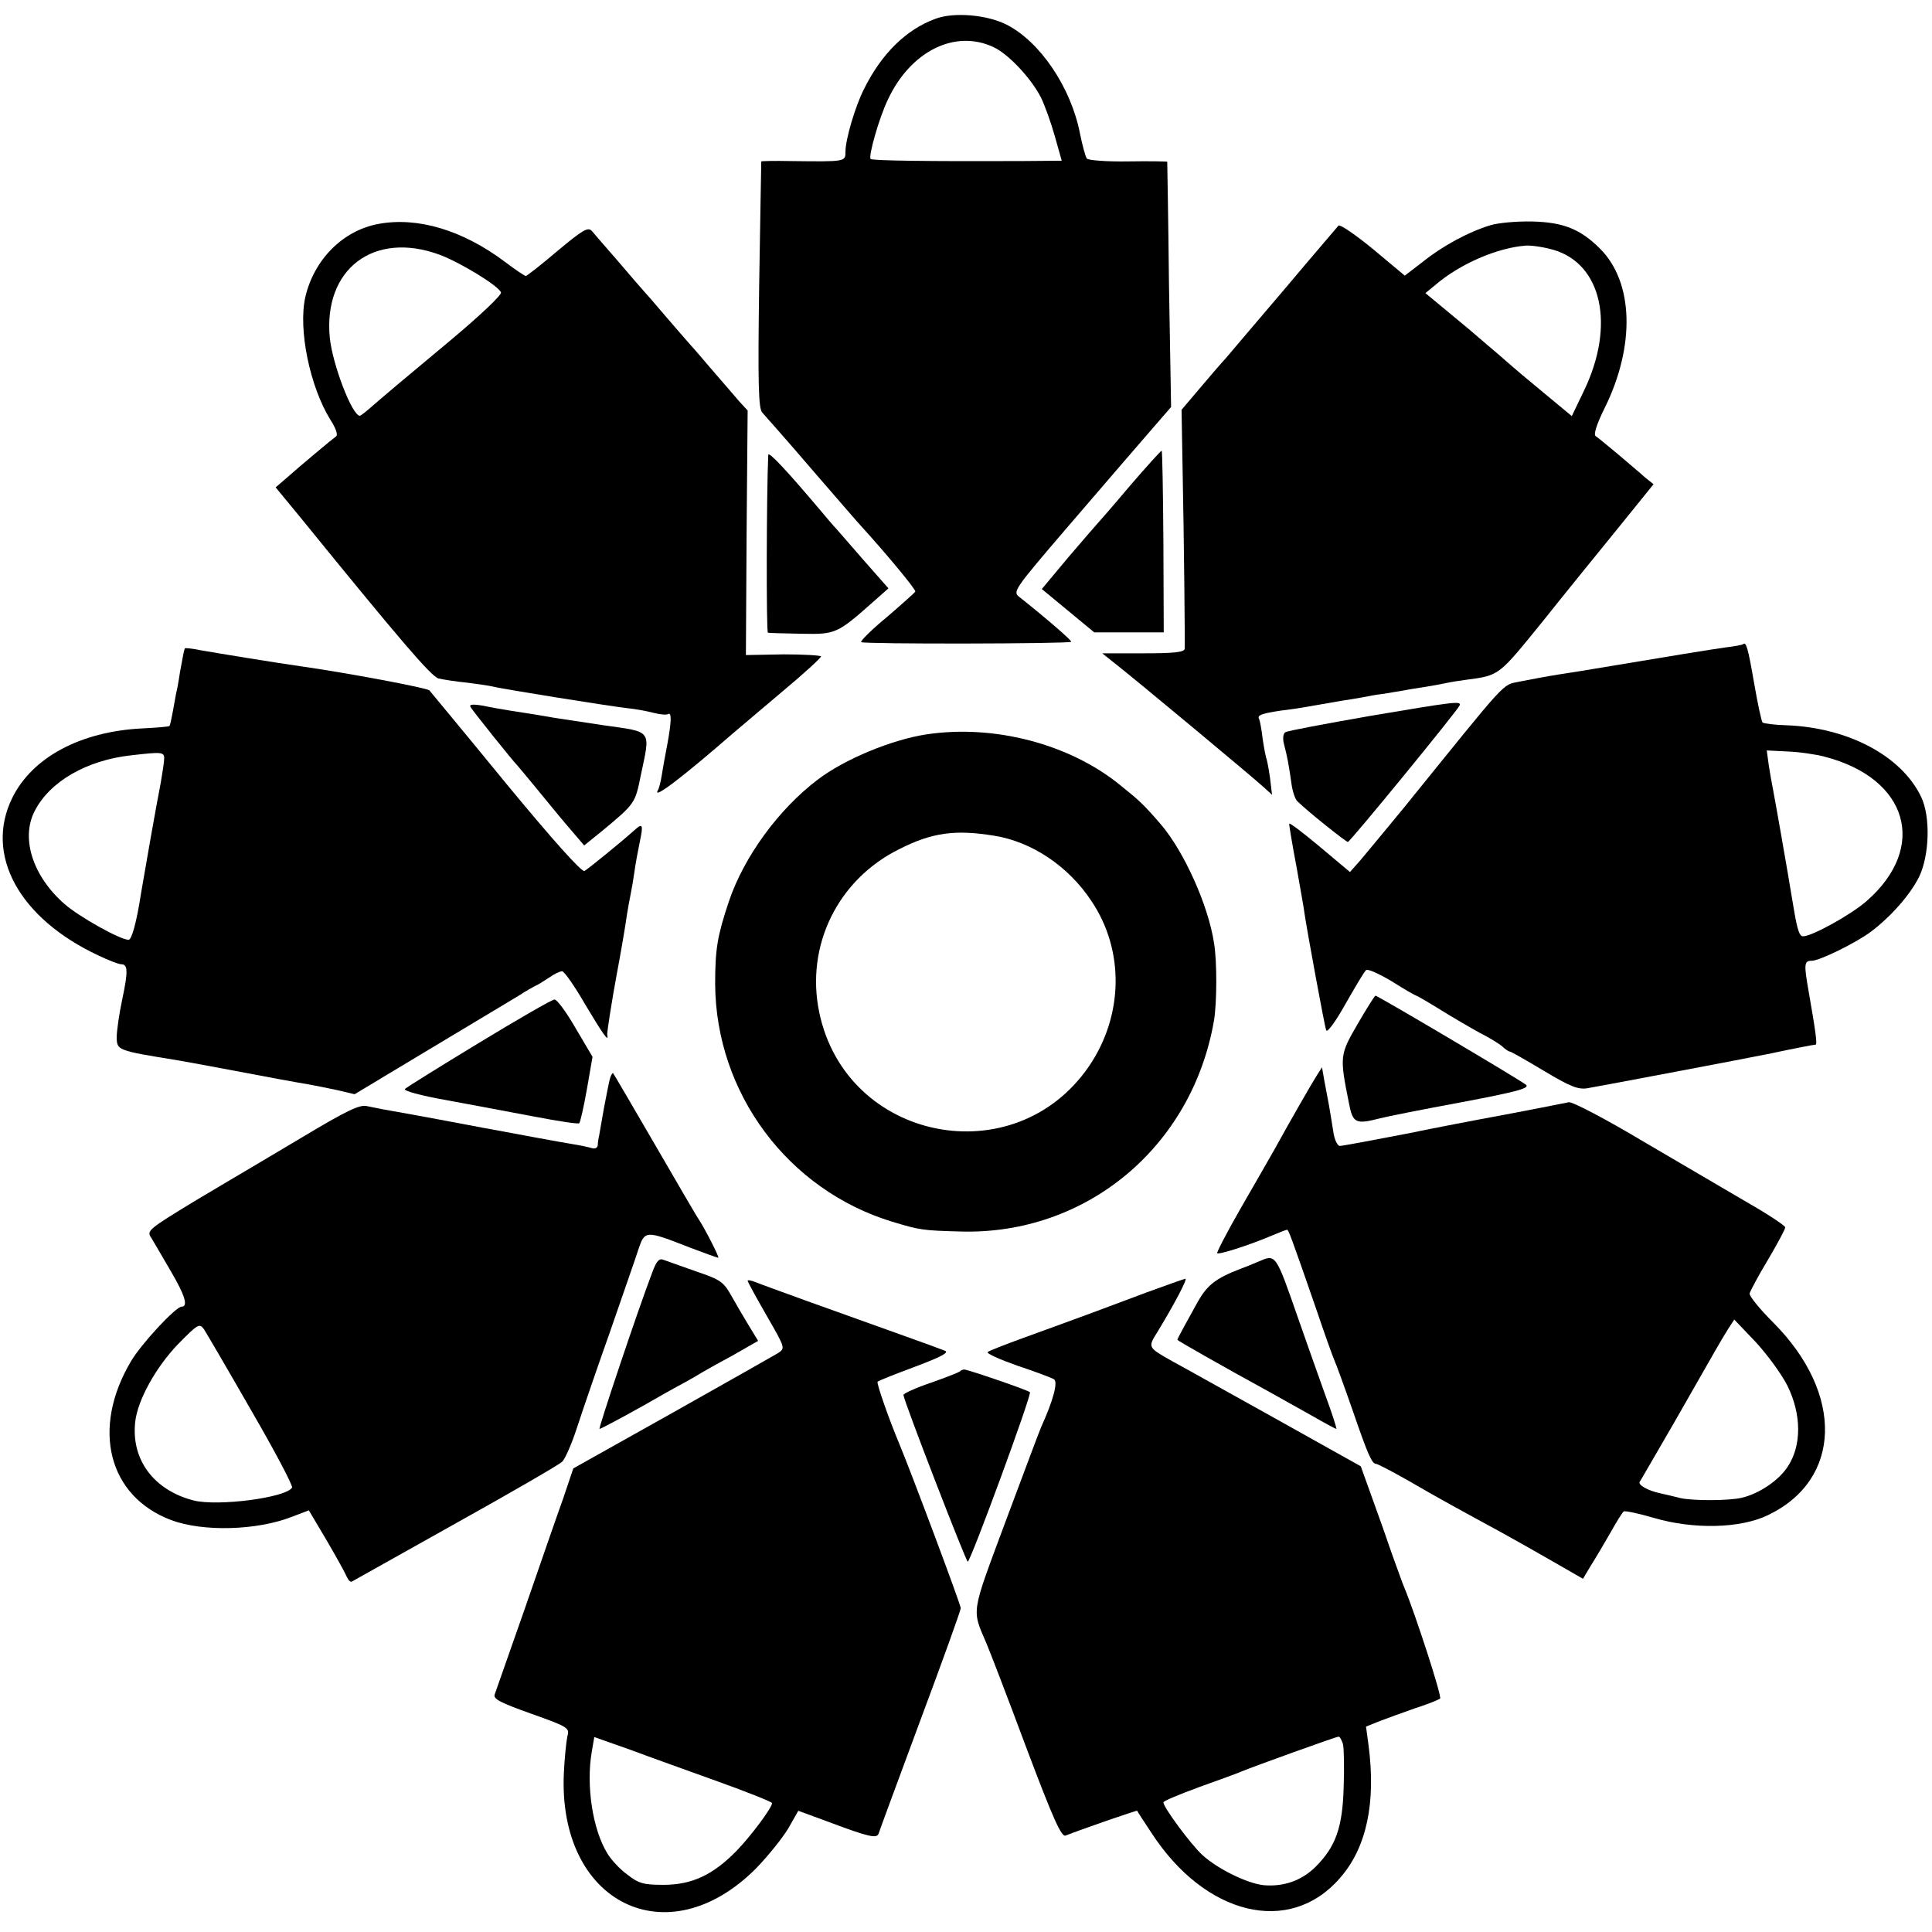
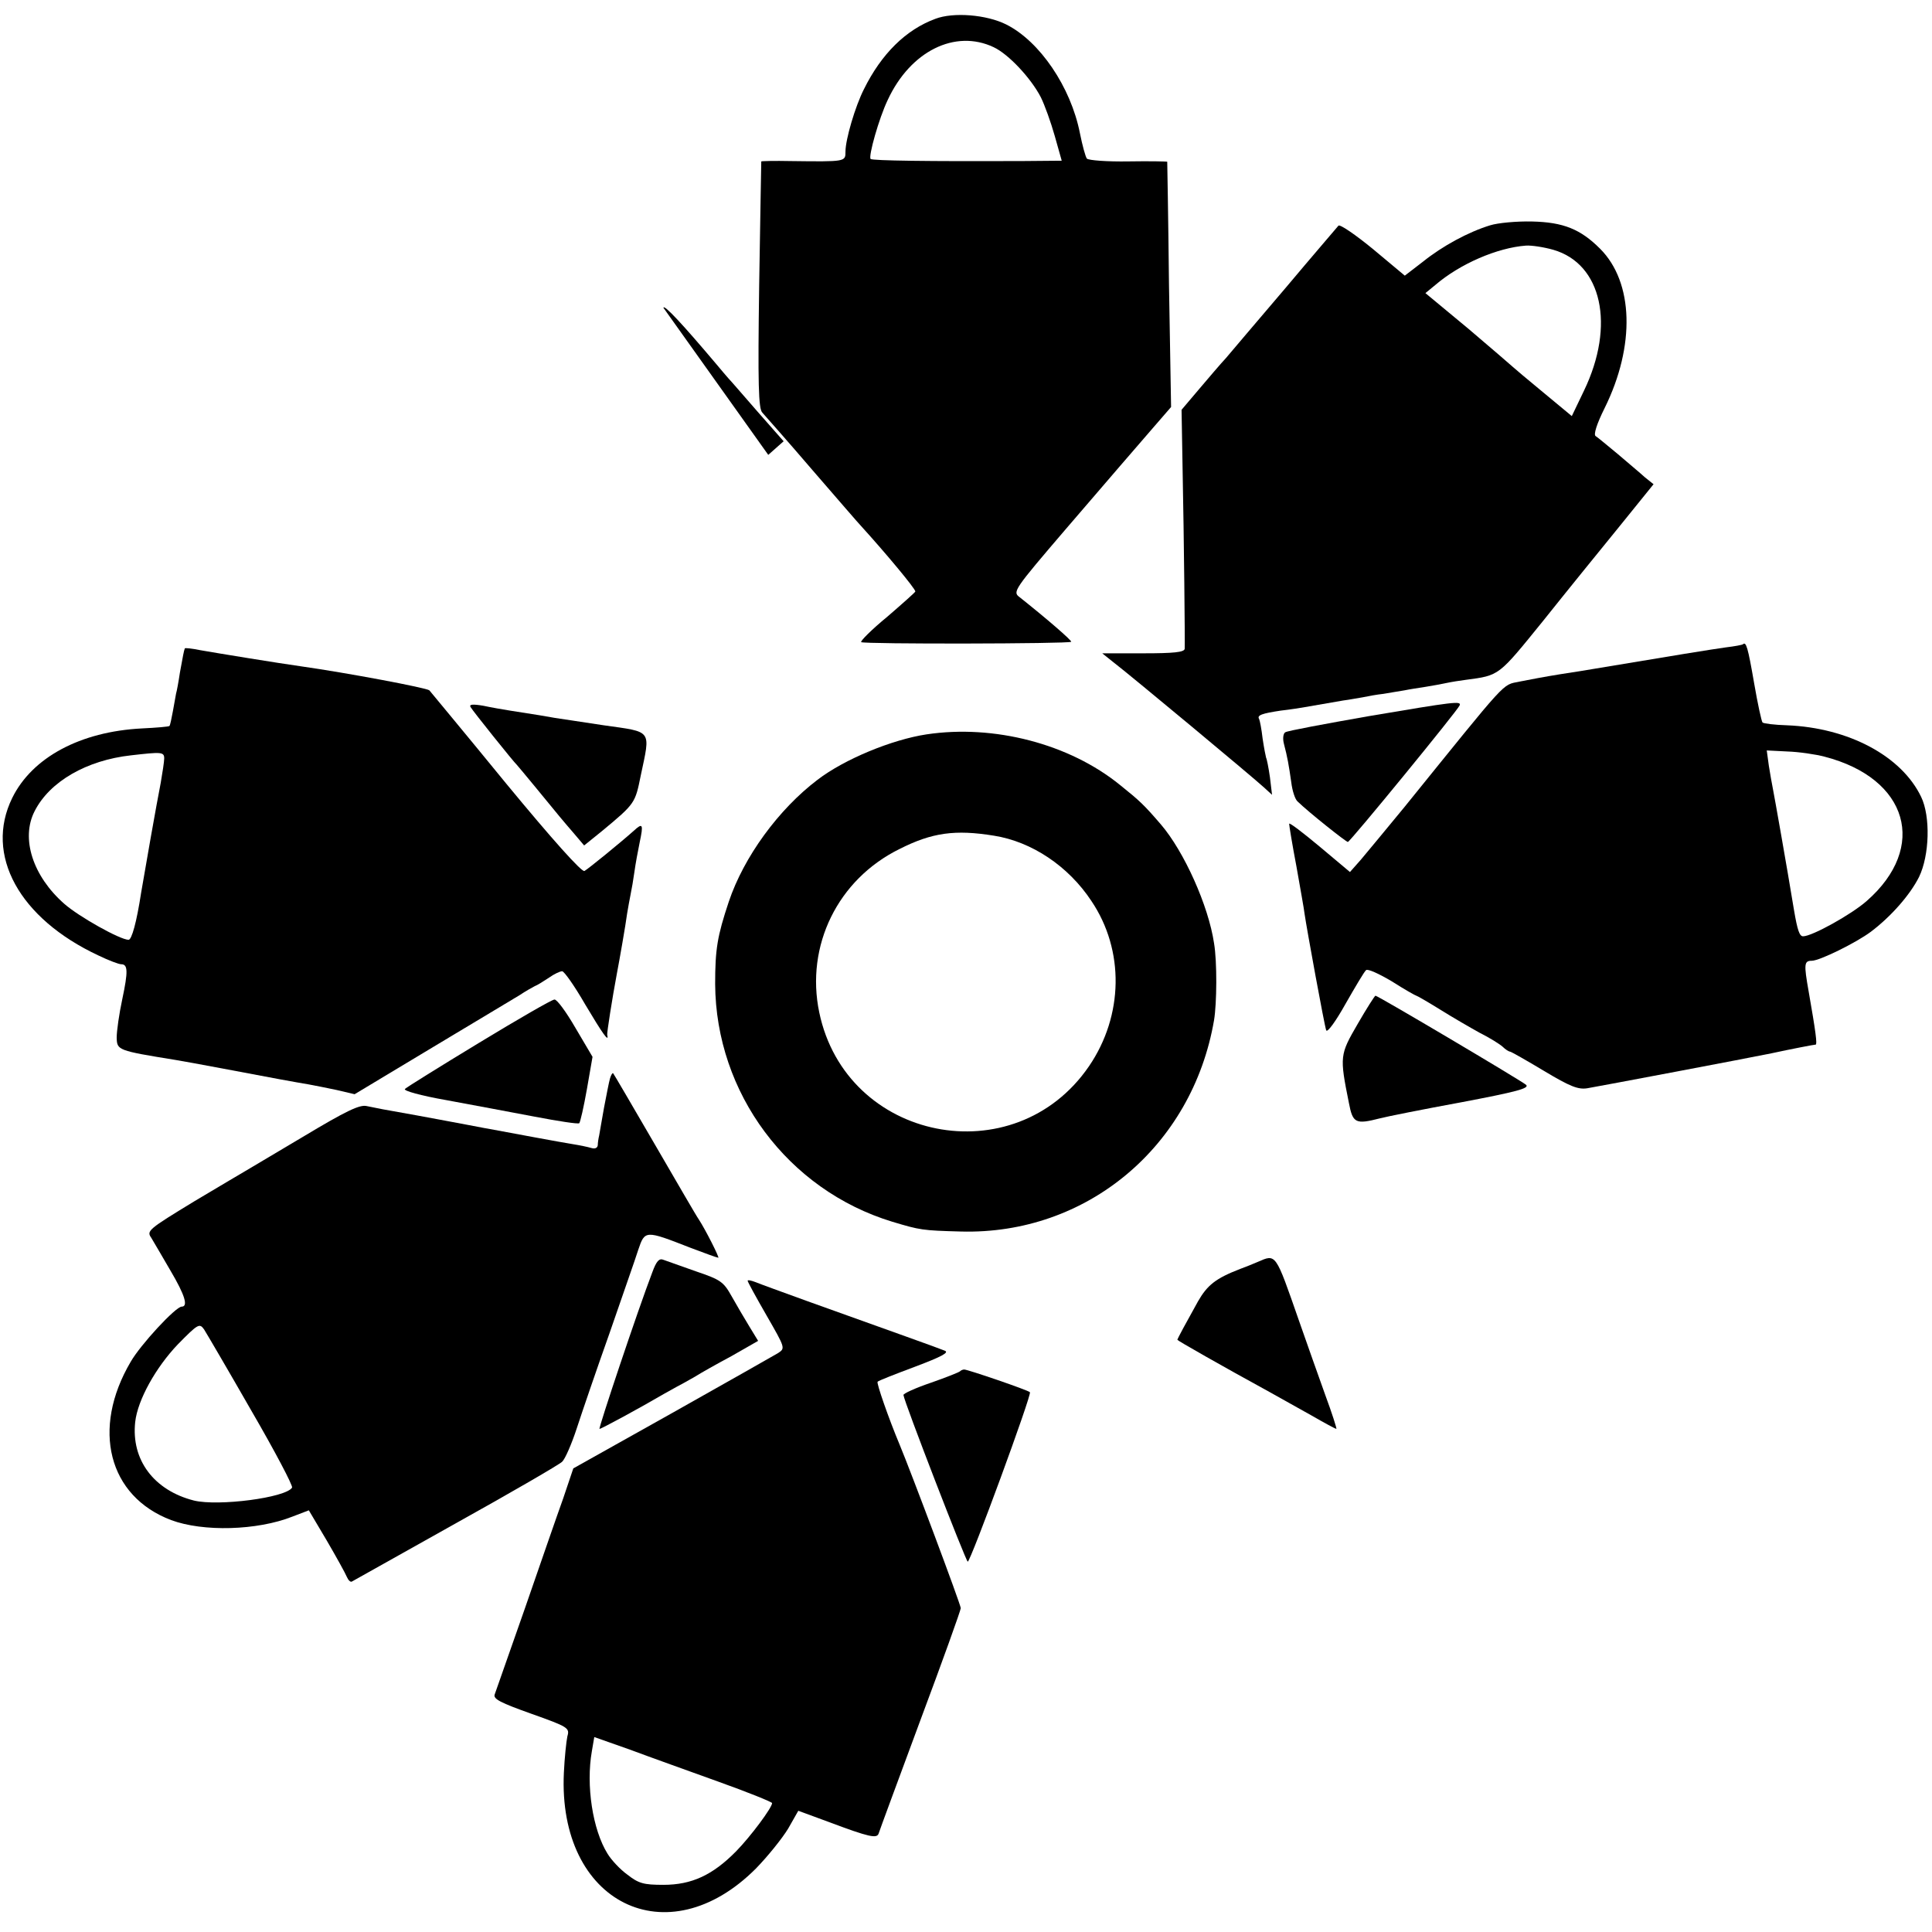
<svg xmlns="http://www.w3.org/2000/svg" version="1.0" width="553pt" height="553pt" viewBox="0 0 553 553" preserveAspectRatio="xMidYMid meet">
  <g transform="translate(0,553) scale(0.1,-0.1)" fill="#000000" stroke="none">
    <path d="M2677 5476 c-84 -31 -154 -100 -204 -201 -25 -49 -53 -144 -53 -179 0 -29 1 -29 -157 -27 -46 1 -83 0 -84 -1 0 -2 -3 -161 -6 -354 -4 -285 -2 -354 9 -365 7 -8 72 -81 143 -164 71 -82 134 -155 140 -161 70 -77 155 -179 155 -187 0 -2 -36 -34 -80 -72 -45 -37 -78 -70 -75 -73 6 -6 595 -5 601 1 3 3 -71 67 -148 128 -20 15 -16 21 133 195 163 190 168 195 249 289 l52 60 -6 350 c-2 193 -5 351 -5 352 -1 1 -51 2 -111 1 -61 -1 -114 3 -119 8 -4 5 -13 38 -20 73 -26 132 -115 263 -211 311 -56 28 -151 36 -203 16z m167 -81 c43 -20 107 -89 135 -143 11 -22 29 -72 40 -111 l20 -71 -117 -1 c-262 -1 -425 1 -430 6 -7 7 24 117 49 169 65 140 193 203 303 151z" />
-     <path d="M1083 4889 c-102 -19 -184 -102 -209 -209 -21 -93 13 -257 72 -352 15 -23 22 -43 16 -47 -10 -7 -100 -82 -144 -121 l-29 -25 70 -85 c286 -352 375 -456 396 -462 13 -3 50 -9 82 -12 32 -4 65 -9 73 -11 20 -6 333 -56 385 -62 22 -2 55 -8 74 -13 19 -5 38 -7 43 -4 11 7 10 -22 -2 -87 -6 -30 -13 -70 -16 -89 -3 -19 -8 -38 -11 -42 -17 -30 76 42 215 163 19 16 83 70 143 121 60 50 109 95 109 99 0 3 -48 6 -107 6 l-108 -2 2 350 3 350 -23 25 c-12 14 -49 57 -82 95 -33 39 -62 72 -65 75 -3 3 -32 37 -65 75 -33 39 -62 72 -65 75 -3 3 -34 39 -69 80 -36 41 -70 81 -77 89 -11 12 -26 3 -98 -57 -47 -40 -88 -72 -91 -72 -3 0 -30 18 -59 40 -121 91 -250 130 -363 109z m175 -88 c59 -22 169 -89 176 -108 3 -7 -61 -67 -142 -135 -156 -130 -176 -147 -226 -190 -17 -15 -33 -28 -36 -28 -22 0 -78 146 -86 223 -19 197 126 307 314 238z" />
    <path d="M4265 4885 c-62 -19 -136 -59 -192 -104 l-52 -40 -91 76 c-50 41 -95 72 -99 67 -4 -5 -73 -85 -152 -179 -79 -93 -156 -183 -170 -200 -15 -16 -49 -56 -77 -89 l-50 -59 3 -171 c4 -200 7 -496 6 -513 -1 -10 -32 -13 -118 -13 l-118 0 35 -28 c47 -36 399 -329 428 -356 l23 -21 -6 50 c-4 28 -9 53 -11 56 -1 3 -6 28 -10 55 -3 27 -8 52 -10 56 -7 11 9 16 62 24 27 3 58 8 69 10 22 4 64 11 110 19 17 2 41 7 55 9 14 3 41 8 60 10 19 3 46 8 60 10 14 3 41 7 60 10 19 3 46 8 60 11 14 3 39 7 55 9 98 13 93 10 222 169 67 84 166 206 219 271 l97 120 -25 20 c-13 12 -48 41 -77 66 -30 25 -58 48 -64 52 -6 4 3 34 26 80 88 178 83 360 -13 456 -56 56 -105 76 -195 78 -44 1 -98 -4 -120 -11z m181 -70 c139 -40 178 -216 88 -403 l-35 -73 -82 68 c-45 37 -84 70 -87 73 -3 3 -60 52 -127 109 l-123 102 28 23 c71 61 178 107 260 113 15 1 50 -4 78 -12z" />
-     <path d="M2199 4228 c-5 -106 -6 -508 -1 -509 4 -1 47 -2 96 -3 98 -2 102 0 205 91 l44 39 -74 84 c-41 47 -78 90 -84 96 -5 6 -21 24 -34 40 -98 116 -151 173 -152 162z" />
-     <path d="M3233 4138 c-48 -57 -90 -105 -93 -108 -3 -3 -40 -46 -82 -95 l-76 -91 75 -62 75 -62 99 0 100 0 -1 260 c-1 143 -3 260 -5 260 -2 0 -44 -46 -92 -102z" />
+     <path d="M2199 4228 l44 39 -74 84 c-41 47 -78 90 -84 96 -5 6 -21 24 -34 40 -98 116 -151 173 -152 162z" />
    <path d="M4989 3686 c-2 -2 -24 -6 -49 -9 -37 -5 -160 -25 -375 -61 -16 -3 -61 -10 -100 -16 -38 -6 -91 -16 -116 -21 -51 -11 -28 13 -329 -359 -52 -63 -108 -131 -125 -151 l-31 -35 -87 73 c-48 40 -87 70 -87 65 0 -5 9 -60 21 -123 11 -63 22 -123 23 -134 6 -42 57 -321 62 -334 3 -8 27 25 55 75 28 49 54 93 59 97 4 5 37 -10 74 -32 36 -23 68 -41 70 -41 2 0 33 -18 67 -39 35 -22 87 -52 114 -67 28 -14 57 -32 66 -40 8 -8 18 -14 21 -14 3 0 47 -25 97 -55 75 -45 98 -54 124 -50 41 7 464 87 527 100 60 13 123 25 127 25 5 0 0 38 -20 152 -14 79 -13 88 9 88 22 0 126 51 169 83 57 43 112 105 138 157 30 62 33 173 6 229 -56 117 -208 198 -384 205 -35 1 -67 5 -70 8 -3 3 -14 54 -24 112 -18 104 -23 120 -32 112z m234 -322 c239 -62 296 -259 120 -413 -43 -38 -156 -101 -182 -101 -10 0 -16 16 -26 75 -21 128 -56 325 -60 345 -3 14 -8 44 -12 68 l-6 44 59 -3 c32 -1 81 -8 107 -15z" />
    <path d="M529 3674 c-3 -8 -5 -20 -14 -69 -4 -27 -9 -54 -11 -60 -1 -5 -5 -28 -9 -50 -4 -22 -8 -41 -10 -43 -2 -2 -37 -5 -79 -7 -176 -9 -314 -83 -371 -199 -80 -163 20 -345 247 -451 29 -14 58 -25 65 -25 19 0 20 -20 3 -100 -9 -42 -16 -91 -16 -110 1 -36 2 -37 169 -64 18 -3 79 -14 137 -25 136 -26 208 -39 244 -45 16 -3 52 -10 80 -16 l51 -12 223 134 c122 73 235 141 250 150 15 10 34 21 42 25 8 3 27 15 42 25 14 10 31 18 37 18 6 0 36 -43 66 -95 50 -84 69 -111 63 -87 -1 6 14 102 28 177 7 36 25 139 29 170 3 17 7 41 10 55 3 14 8 43 11 65 3 22 10 60 15 84 11 52 9 57 -17 33 -37 -33 -129 -108 -141 -115 -7 -5 -92 90 -224 250 -116 142 -216 262 -220 267 -7 7 -235 50 -369 69 -58 8 -242 38 -287 46 -24 5 -44 7 -44 5z m-59 -315 c0 -9 -5 -41 -10 -70 -11 -55 -47 -260 -56 -314 -13 -85 -27 -135 -36 -135 -24 0 -142 66 -184 103 -90 79 -125 187 -85 265 43 85 149 146 276 160 87 10 95 10 95 -9z" />
    <path d="M1347 3506 c7 -12 124 -158 133 -166 3 -3 25 -30 50 -60 71 -87 83 -101 114 -137 l28 -33 52 42 c94 78 94 79 110 158 28 133 35 124 -106 144 -68 10 -130 20 -139 21 -16 3 -63 11 -129 21 -19 3 -54 9 -77 14 -30 5 -41 4 -36 -4z" />
    <path d="M3917 3480 c-125 -22 -233 -42 -238 -46 -6 -3 -8 -18 -4 -33 10 -38 14 -61 21 -110 3 -25 11 -49 18 -55 33 -32 139 -116 144 -116 7 1 314 376 320 391 5 13 -13 11 -261 -31z" />
    <path d="M2652 3428 c-99 -15 -235 -71 -312 -130 -112 -85 -211 -221 -254 -349 -33 -99 -39 -136 -39 -236 2 -312 208 -589 507 -680 80 -24 86 -25 196 -28 360 -10 663 243 725 605 8 48 9 167 0 220 -16 108 -86 263 -152 340 -49 57 -61 68 -117 113 -145 118 -361 174 -554 145z m193 -290 c108 -17 213 -87 279 -187 95 -141 92 -328 -7 -473 -213 -311 -695 -215 -772 154 -40 191 53 381 230 468 93 47 159 56 270 38z" />
    <path d="M3886 2599 c-51 -88 -52 -92 -25 -226 11 -58 19 -62 89 -44 19 5 124 26 233 46 158 30 196 40 185 50 -14 12 -424 255 -431 255 -2 0 -25 -36 -51 -81z" />
    <path d="M1371 2545 c-112 -68 -207 -127 -212 -132 -5 -5 45 -19 119 -32 70 -13 183 -34 251 -47 68 -13 126 -22 129 -19 3 3 13 47 22 98 l16 92 -49 83 c-26 45 -53 82 -60 81 -7 0 -104 -56 -216 -124z" />
-     <path d="M3768 2450 c-15 -24 -71 -121 -120 -210 -14 -25 -58 -101 -97 -169 -39 -68 -69 -126 -67 -128 5 -5 92 23 158 51 21 9 39 16 42 16 4 0 10 -15 81 -220 25 -74 50 -144 55 -155 5 -11 28 -74 51 -140 45 -131 56 -155 68 -155 4 0 46 -22 92 -48 84 -49 152 -86 266 -148 33 -18 100 -56 147 -83 l87 -50 22 37 c13 20 38 63 56 94 18 32 35 60 39 62 4 2 43 -6 87 -19 113 -33 246 -30 325 8 212 101 219 347 16 551 -39 39 -70 77 -68 84 2 7 25 51 53 97 27 46 49 87 49 92 0 4 -44 34 -98 65 -53 31 -189 111 -302 177 -112 67 -211 119 -220 116 -13 -3 -167 -33 -255 -49 -16 -3 -111 -21 -209 -41 -98 -19 -184 -35 -191 -35 -7 0 -16 19 -19 43 -4 24 -9 57 -12 73 -3 16 -9 47 -13 69 l-7 40 -16 -25z m1348 -886 c41 -83 41 -172 1 -232 -25 -39 -81 -77 -131 -89 -38 -9 -140 -9 -176 -1 -19 5 -46 11 -59 14 -33 7 -62 23 -58 32 3 4 47 81 100 172 52 91 104 182 116 203 12 21 29 50 38 64 l17 26 62 -65 c33 -36 74 -92 90 -124z" />
    <path d="M1746 2443 c-3 -10 -10 -47 -17 -83 -6 -36 -13 -72 -14 -80 -2 -8 -4 -21 -4 -28 -1 -8 -8 -11 -18 -8 -10 3 -34 8 -53 11 -32 5 -177 32 -225 41 -11 2 -45 8 -75 14 -30 6 -66 12 -80 15 -22 4 -107 20 -165 30 -11 2 -31 6 -45 9 -20 5 -58 -13 -183 -88 -87 -52 -162 -96 -165 -98 -4 -2 -69 -41 -145 -86 -133 -81 -138 -85 -124 -105 7 -12 32 -54 55 -94 42 -71 51 -103 32 -103 -17 0 -118 -109 -146 -158 -113 -192 -64 -385 116 -453 91 -34 246 -30 347 10 l47 18 51 -86 c28 -48 54 -95 58 -105 4 -9 10 -15 14 -13 5 3 139 78 298 167 160 89 296 168 304 176 8 7 27 50 42 96 15 46 57 169 94 273 36 105 74 212 82 238 19 56 20 56 148 6 42 -16 78 -29 81 -29 4 0 -37 81 -56 110 -6 8 -62 105 -126 215 -64 110 -117 201 -119 203 -2 2 -6 -5 -9 -15z m-1027 -950 c68 -117 120 -216 117 -221 -18 -29 -211 -54 -281 -37 -114 29 -180 116 -168 225 7 63 59 156 122 222 58 59 62 61 75 43 7 -11 68 -115 135 -232z" />
    <path d="M1867 1888 c-42 -110 -155 -448 -151 -448 5 0 114 59 184 100 25 14 52 29 60 33 8 5 24 13 35 20 11 7 55 32 98 55 l77 44 -25 41 c-14 23 -37 62 -51 87 -23 41 -31 47 -102 71 -42 15 -84 30 -93 33 -12 5 -20 -3 -32 -36z" />
    <path d="M3600 1918 c-14 -6 -36 -15 -50 -20 -70 -27 -94 -46 -121 -93 -34 -61 -59 -107 -59 -110 0 -2 126 -74 265 -150 28 -16 81 -45 118 -66 38 -22 70 -39 72 -39 2 0 -12 44 -32 98 -19 53 -53 149 -75 212 -68 195 -65 191 -118 168z" />
    <path d="M2140 1864 c0 -3 24 -47 54 -99 54 -94 54 -94 33 -108 -12 -7 -149 -85 -304 -172 l-282 -158 -29 -86 c-17 -47 -66 -189 -110 -316 -44 -126 -83 -237 -86 -245 -5 -13 17 -24 104 -55 107 -38 111 -41 104 -65 -3 -14 -8 -61 -10 -104 -18 -373 296 -529 550 -274 34 35 75 86 92 114 l29 51 87 -32 c117 -44 138 -48 143 -33 2 7 56 153 119 323 64 171 116 316 116 322 0 10 -142 389 -175 468 -31 74 -67 177 -63 180 2 3 51 22 107 43 77 29 99 41 85 46 -19 8 -149 54 -394 142 -69 25 -135 49 -147 54 -13 5 -23 7 -23 4z m-83 -1434 c84 -30 153 -58 153 -61 0 -13 -61 -95 -103 -138 -67 -68 -127 -96 -208 -96 -57 0 -71 4 -103 29 -21 15 -46 42 -57 60 -43 69 -62 196 -45 293 l7 41 102 -36 c56 -21 171 -62 254 -92z" />
-     <path d="M3280 1830 c-101 -38 -159 -60 -355 -131 -49 -18 -93 -35 -98 -39 -4 -4 34 -21 85 -39 51 -17 99 -35 105 -39 12 -8 -3 -62 -37 -137 -5 -11 -50 -132 -101 -268 -101 -272 -98 -251 -55 -352 7 -16 58 -148 112 -293 78 -207 102 -261 114 -256 40 16 204 73 205 71 0 -1 18 -29 40 -62 154 -238 396 -297 540 -131 77 87 104 217 82 382 l-7 52 40 16 c21 8 68 25 102 37 35 11 66 24 70 27 6 6 -71 242 -102 317 -5 11 -20 54 -35 95 -14 41 -40 115 -58 164 l-32 89 -245 137 c-135 75 -267 149 -295 164 -69 39 -70 39 -43 82 47 77 88 154 81 154 -5 -1 -55 -19 -113 -40z m564 -1292 c3 -13 4 -68 2 -123 -3 -116 -23 -171 -80 -228 -40 -40 -92 -58 -149 -53 -47 5 -131 46 -175 86 -33 30 -112 137 -112 151 0 4 46 23 103 44 56 20 111 40 122 45 31 13 269 99 276 99 4 1 9 -9 13 -21z" />
    <path d="M2748 1605 c-3 -3 -41 -18 -84 -33 -44 -15 -79 -31 -78 -35 1 -17 179 -477 184 -477 8 0 184 479 178 485 -5 6 -178 65 -188 65 -4 0 -9 -2 -12 -5z" />
  </g>
</svg>